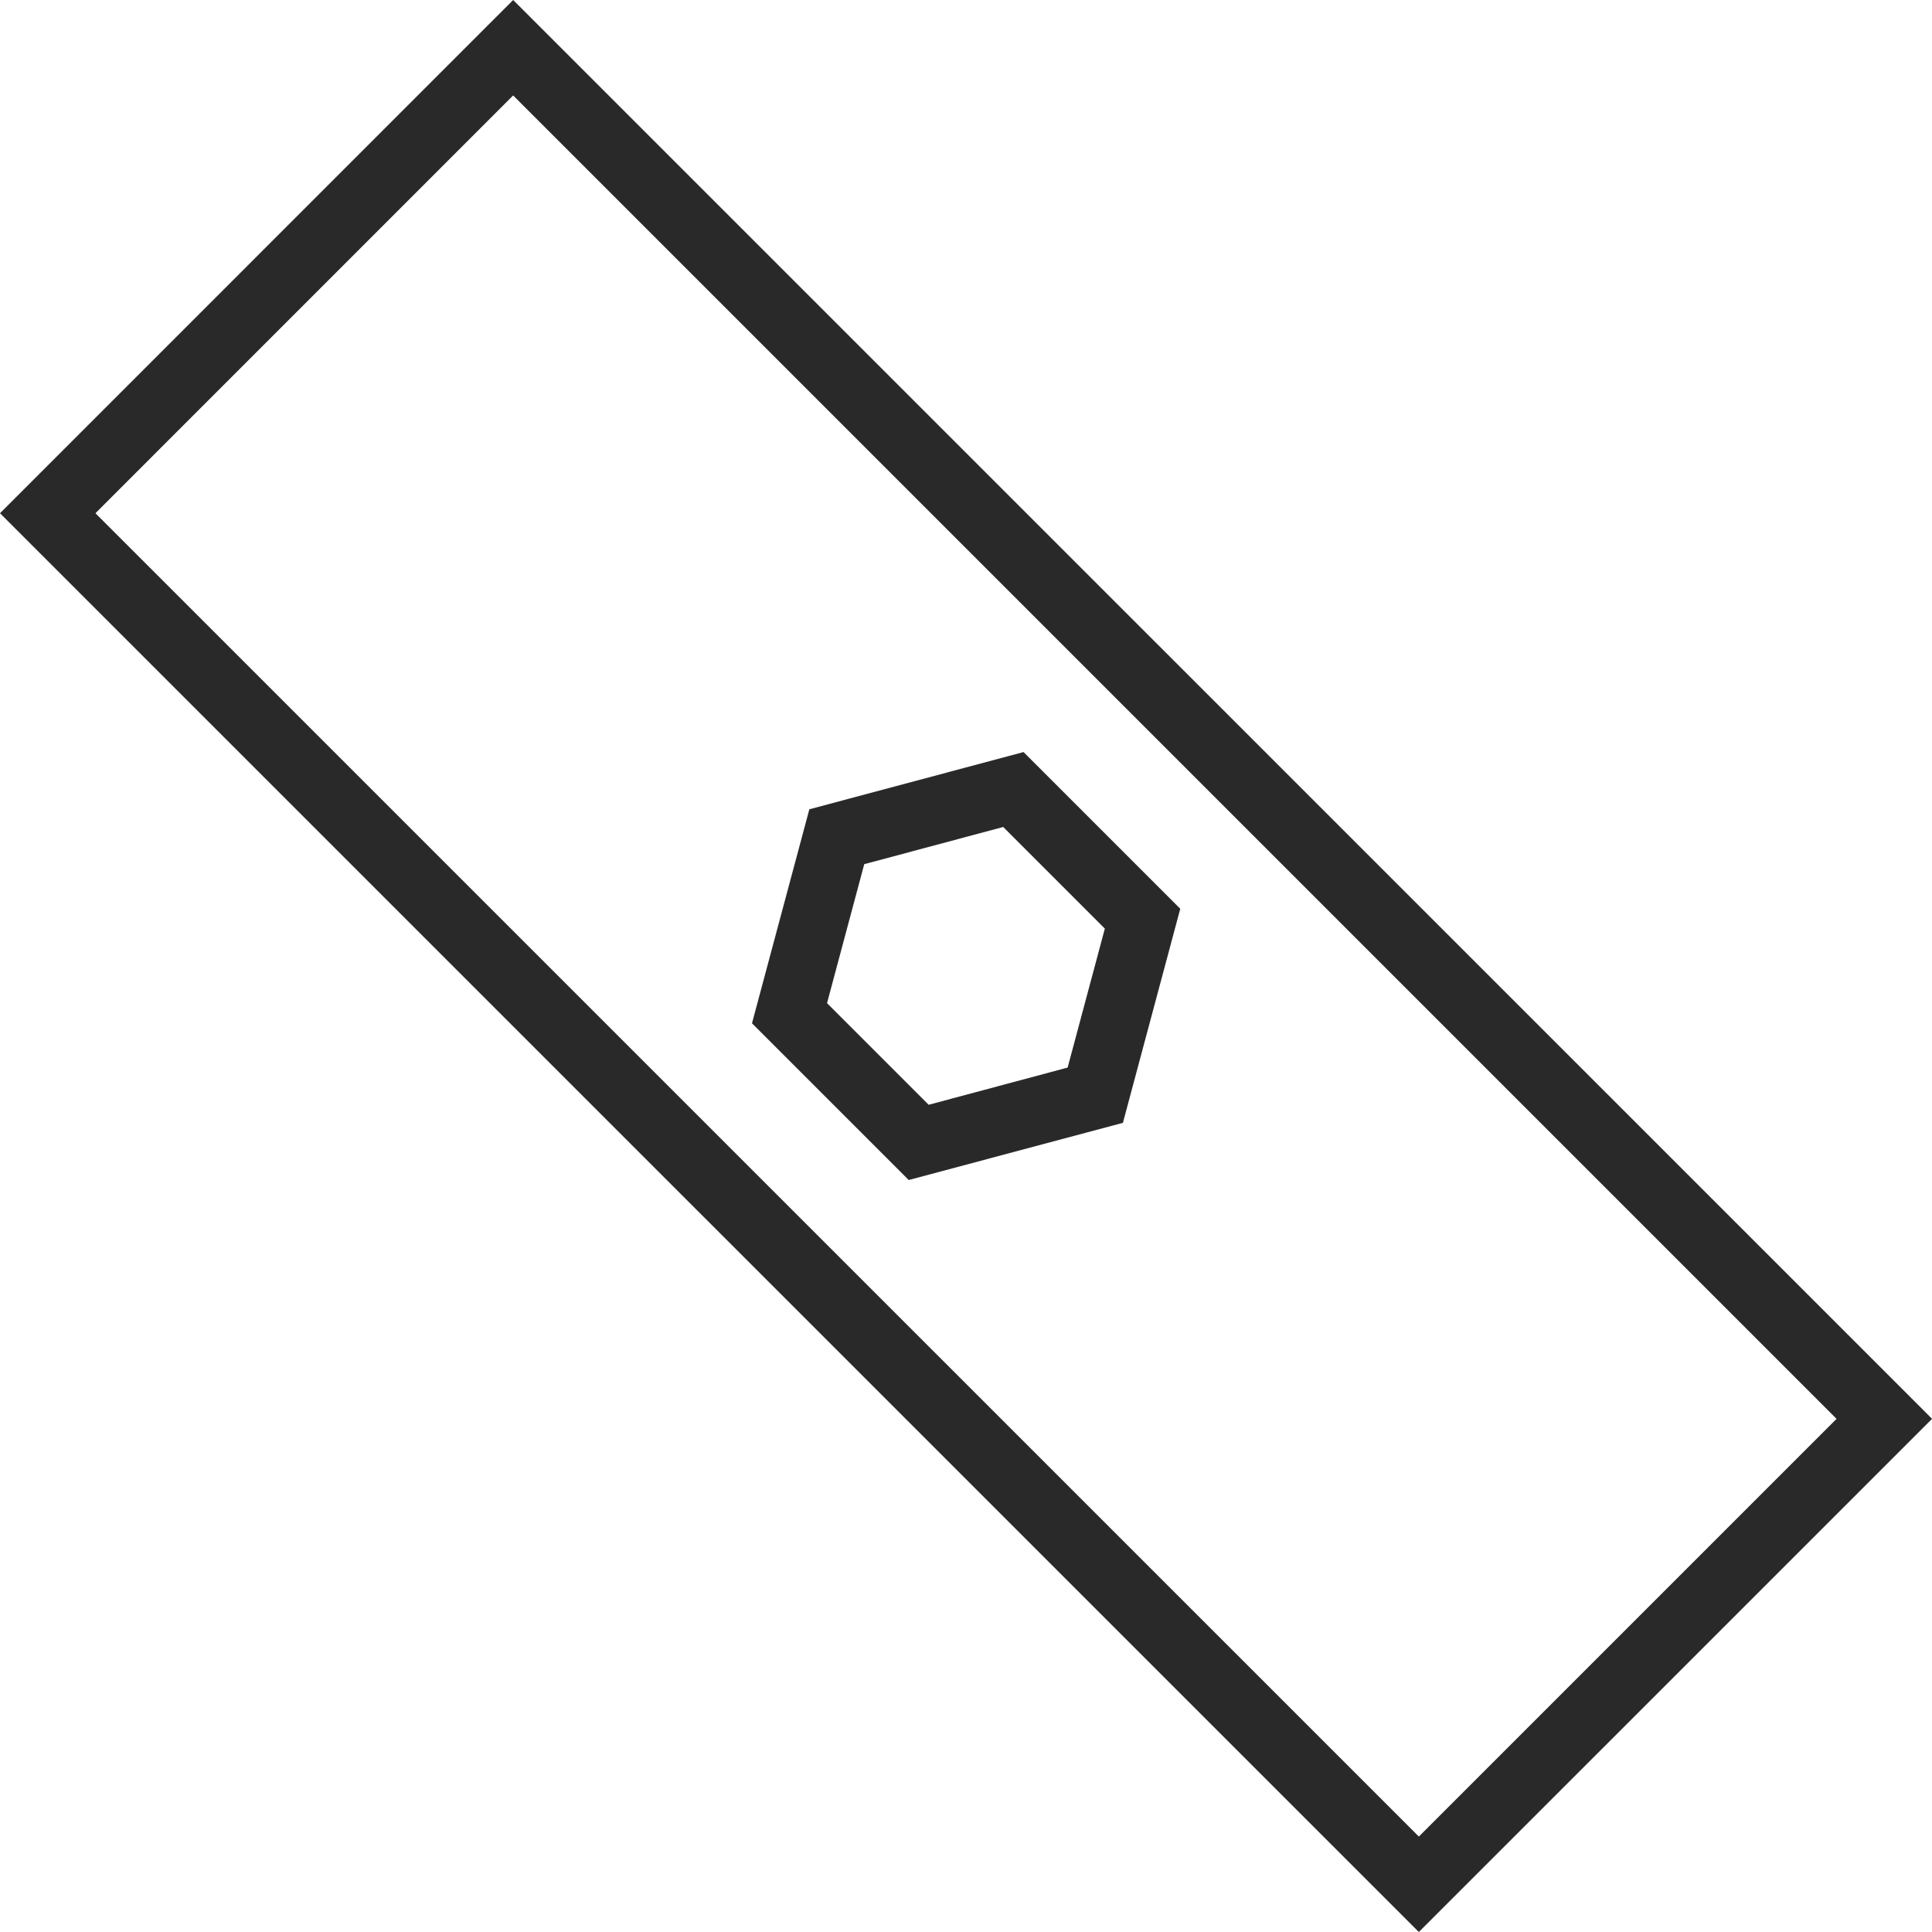
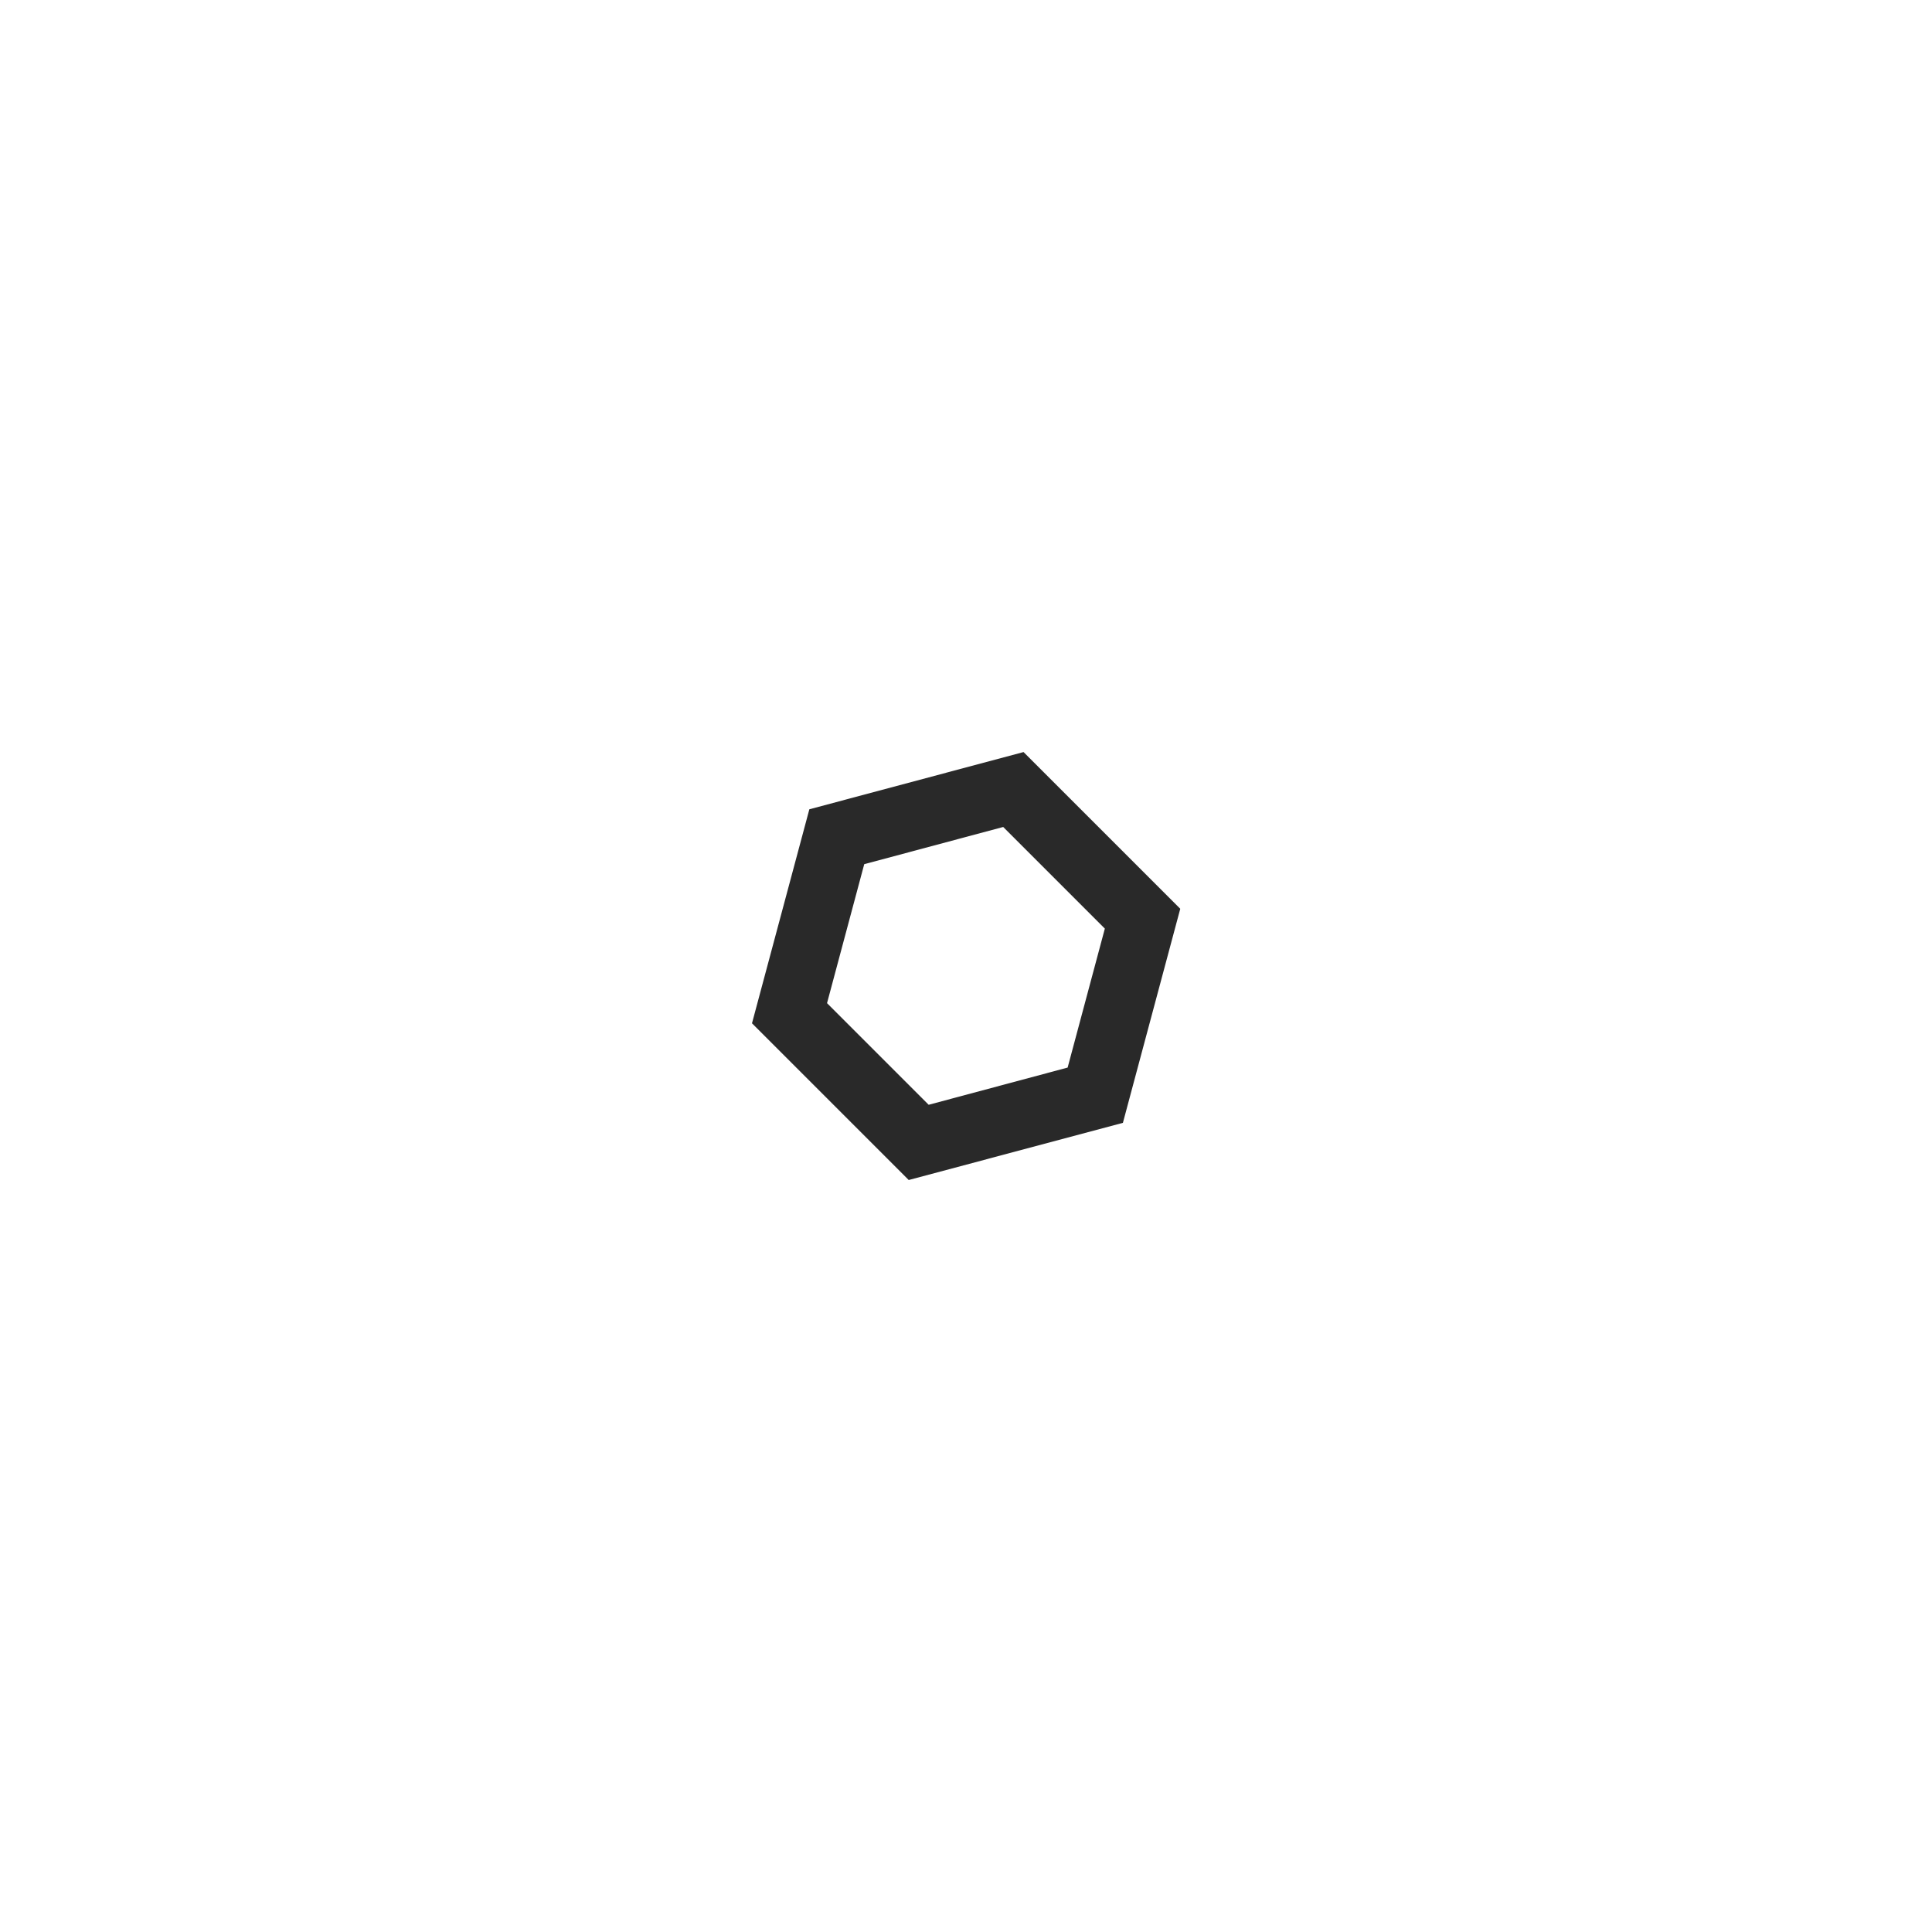
<svg xmlns="http://www.w3.org/2000/svg" id="Component_9_1" data-name="Component 9 – 1" width="30.586" height="30.586" viewBox="0 0 30.586 30.586">
-   <path id="Path_5743" data-name="Path 5743" d="M1.511,8.125,8.124,1.511,29.075,22.462l-6.613,6.613ZM8.124,0,0,8.125,22.462,30.586l8.125-8.124Z" fill="#292929" />
  <path id="Path_5744" data-name="Path 5744" d="M34.336,34.336l-.908,3.388,2.481,2.481L39.3,39.3l.908-3.389-2.481-2.481Zm4.089,4.089-2.2.589-1.609-1.609.589-2.2,2.2-.589,1.609,1.609Z" transform="translate(-21.523 -21.524)" fill="#292929" />
</svg>